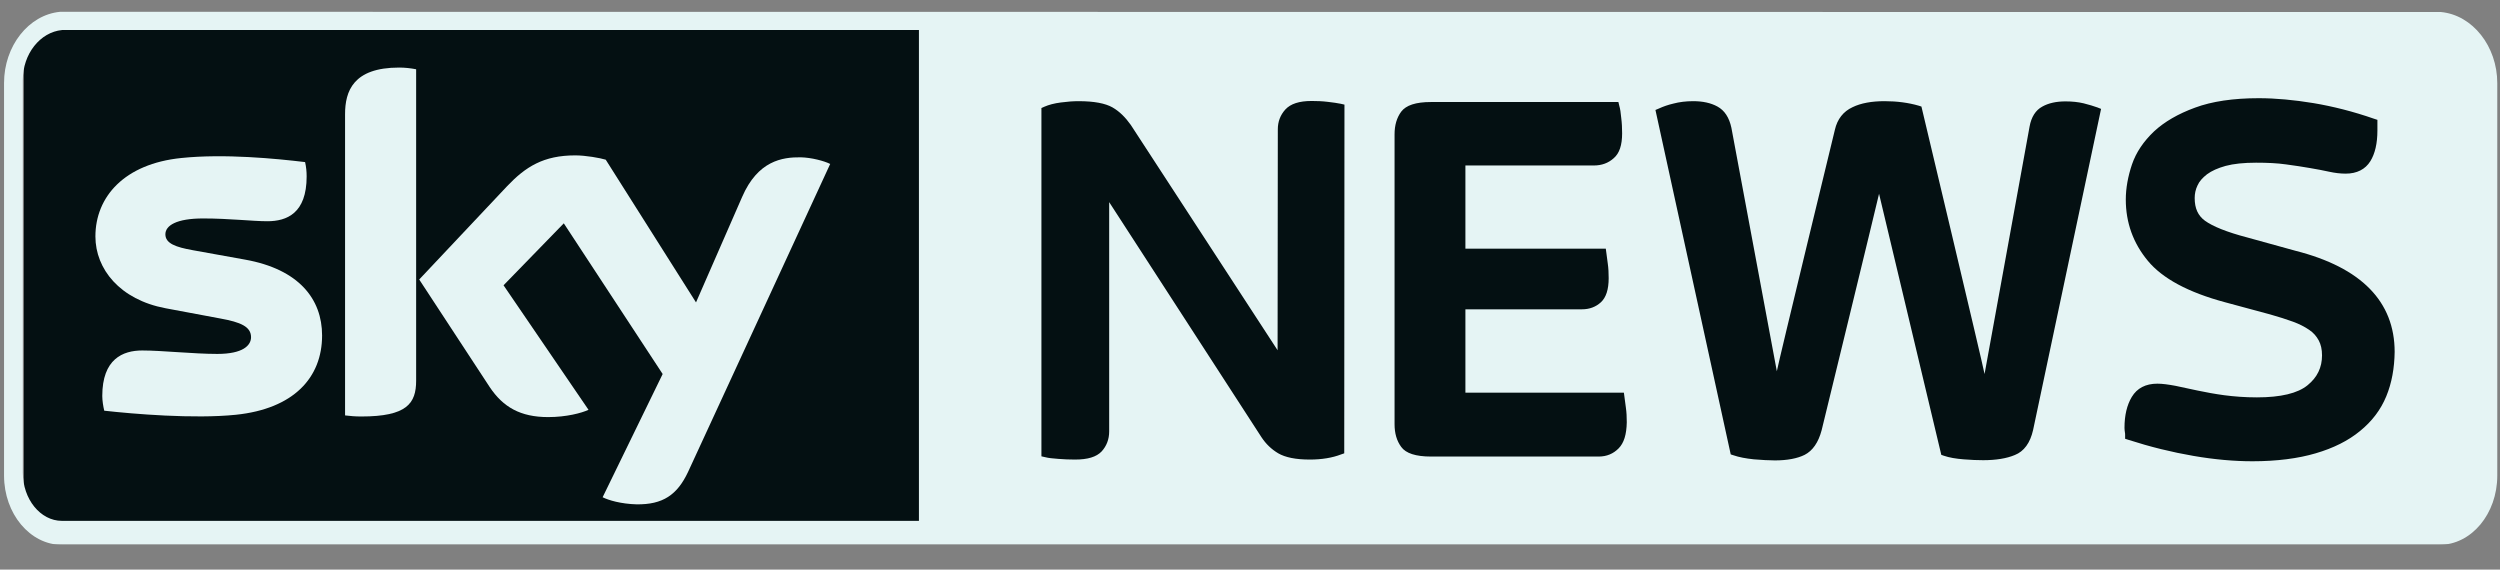
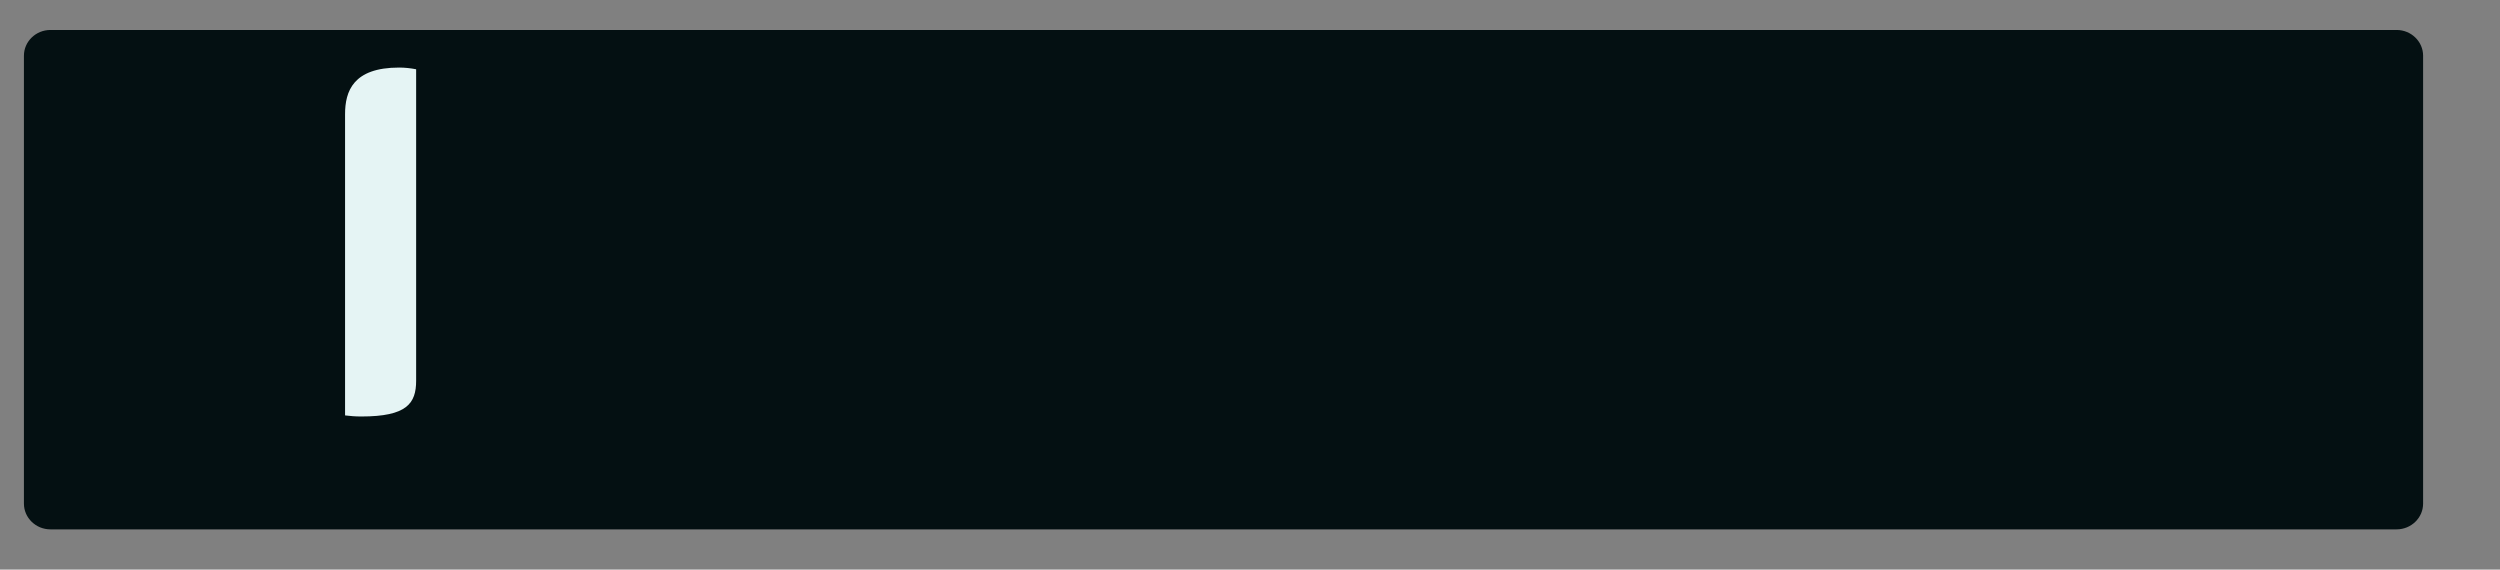
<svg xmlns="http://www.w3.org/2000/svg" width="79" height="18" viewBox="0 0 79 18" fill="none">
  <rect x="0" y="0" width="79" height="18" fill="#808080" stroke="none" />
  <g clip-path="url(#clip0_21066_3042)">
    <path d="M76.57 15.915C76.57 16.362 76.194 16.728 75.733 16.728H1.593C1.132 16.728 0.756 16.362 0.756 15.915V1.76C0.756 1.313 1.132 0.947 1.593 0.947H75.733C76.194 0.947 76.57 1.313 76.57 1.76V15.915Z" fill="#041012" />
    <mask id="mask0_21066_3042" style="mask-type:luminance" maskUnits="userSpaceOnUse" x="-30" y="-28" width="139" height="74">
-       <path d="M-29.41 -27.836H108.689V45.312H-29.41V-27.836Z" fill="white" />
-     </mask>
+       </mask>
    <g mask="url(#mask0_21066_3042)">
      <path d="M77.135 0.38H77.1L1.934 0.373H1.9C0.902 0.468 0.128 1.457 0.128 2.622V15.03C0.128 16.235 0.951 17.217 1.955 17.217H77.086C78.098 17.217 78.914 16.235 78.914 15.03V2.628C78.914 1.463 78.133 0.475 77.135 0.38ZM29.038 16.459H1.955C1.279 16.459 0.721 15.775 0.721 14.935V2.527C0.721 1.707 1.265 1.016 1.962 0.949H29.038V16.459ZM42.478 14.325L42.38 14.359C42.102 14.467 41.767 14.522 41.39 14.522C40.944 14.522 40.616 14.454 40.393 14.325C40.176 14.197 40.002 14.027 39.863 13.817L35.05 6.387V13.634C35.05 13.885 34.966 14.095 34.813 14.264C34.646 14.44 34.374 14.522 33.969 14.522C33.795 14.522 33.62 14.515 33.446 14.501C33.265 14.488 33.132 14.474 33.028 14.447L32.909 14.42V3.414L33 3.373C33.139 3.312 33.313 3.265 33.523 3.238C33.725 3.211 33.913 3.197 34.081 3.197C34.576 3.197 34.925 3.265 35.155 3.394C35.378 3.522 35.566 3.712 35.734 3.949L40.372 11.068L40.379 4.085C40.379 3.848 40.456 3.638 40.616 3.461C40.783 3.279 41.055 3.191 41.446 3.191C41.613 3.191 41.781 3.197 41.955 3.218C42.129 3.238 42.262 3.258 42.367 3.279L42.485 3.306L42.478 14.325ZM51.148 14.169C50.98 14.339 50.771 14.427 50.52 14.427H45.219C44.738 14.427 44.424 14.325 44.278 14.122C44.138 13.932 44.068 13.695 44.068 13.404V4.247C44.068 3.956 44.138 3.719 44.278 3.529C44.431 3.326 44.738 3.224 45.219 3.224H51.141L51.169 3.34C51.197 3.434 51.217 3.563 51.231 3.726C51.252 3.888 51.259 4.051 51.259 4.213C51.259 4.586 51.175 4.843 50.994 4.999C50.82 5.155 50.611 5.229 50.367 5.229H46.307V7.857H50.743L50.806 8.331C50.827 8.473 50.834 8.629 50.834 8.792C50.834 9.151 50.75 9.401 50.59 9.55C50.429 9.699 50.227 9.774 49.99 9.774H46.307V12.409H51.315L51.378 12.883C51.399 13.025 51.406 13.181 51.406 13.343C51.399 13.736 51.315 14 51.148 14.169ZM64.246 13.587C64.155 13.993 63.96 14.264 63.667 14.379C63.409 14.488 63.067 14.542 62.67 14.542C62.495 14.542 62.286 14.535 62.049 14.515C61.805 14.495 61.596 14.461 61.421 14.4L61.345 14.373C61.345 14.373 59.392 6.171 59.378 6.123C59.308 6.442 57.564 13.594 57.564 13.594C57.46 13.987 57.278 14.244 57.027 14.373C56.797 14.488 56.476 14.549 56.086 14.549C55.897 14.549 55.674 14.535 55.423 14.515C55.165 14.488 54.949 14.447 54.775 14.386L54.691 14.359L52.312 3.475L52.424 3.428C52.556 3.367 52.71 3.312 52.884 3.272C53.066 3.224 53.275 3.197 53.505 3.197C53.805 3.197 54.063 3.252 54.272 3.367C54.495 3.489 54.642 3.712 54.712 4.037C54.712 4.037 56.086 11.393 56.148 11.731C56.211 11.393 57.983 4.098 57.983 4.098C58.059 3.766 58.248 3.522 58.541 3.387C58.806 3.258 59.148 3.197 59.552 3.197C59.943 3.197 60.305 3.245 60.633 3.34L60.717 3.367C60.717 3.367 62.642 11.447 62.712 11.819C62.719 11.772 64.135 3.997 64.135 3.997C64.19 3.699 64.323 3.482 64.539 3.367C64.734 3.258 64.978 3.204 65.271 3.204C65.481 3.204 65.669 3.224 65.843 3.265C66.011 3.306 66.157 3.353 66.276 3.394L66.394 3.441L64.246 13.587ZM75.406 12.524C75.231 12.95 74.952 13.316 74.576 13.621C74.206 13.926 73.732 14.163 73.174 14.325C72.623 14.488 71.946 14.576 71.179 14.576C70.607 14.576 69.979 14.522 69.31 14.406C68.64 14.291 67.95 14.122 67.259 13.899L67.154 13.865V13.756C67.154 13.722 67.154 13.689 67.147 13.662C67.141 13.621 67.134 13.573 67.134 13.519C67.134 13.126 67.21 12.801 67.364 12.544C67.531 12.266 67.803 12.124 68.173 12.124C68.333 12.124 68.522 12.151 68.745 12.192L69.442 12.341C69.7 12.395 69.986 12.449 70.293 12.49C70.6 12.53 70.942 12.557 71.318 12.557C72.072 12.557 72.609 12.429 72.922 12.171C73.229 11.921 73.376 11.609 73.376 11.23C73.376 11.04 73.341 10.885 73.271 10.756C73.201 10.627 73.104 10.512 72.971 10.424C72.832 10.329 72.665 10.241 72.462 10.167C72.253 10.092 72.009 10.011 71.737 9.936L70.307 9.55C69.149 9.239 68.333 8.799 67.873 8.243C67.406 7.681 67.175 7.031 67.175 6.306C67.175 5.947 67.245 5.568 67.371 5.195C67.503 4.809 67.74 4.464 68.068 4.152C68.396 3.848 68.828 3.597 69.365 3.401C69.895 3.204 70.572 3.103 71.374 3.103C71.911 3.103 72.49 3.157 73.104 3.258C73.711 3.36 74.359 3.522 75.022 3.753L75.126 3.787V4.125C75.126 4.532 75.05 4.857 74.903 5.094C74.743 5.351 74.478 5.487 74.122 5.487C73.962 5.487 73.78 5.466 73.599 5.426C73.425 5.385 73.222 5.351 72.999 5.311C72.783 5.27 72.525 5.236 72.239 5.195C71.96 5.155 71.639 5.141 71.29 5.141C70.907 5.141 70.579 5.175 70.328 5.243C70.084 5.311 69.888 5.399 69.742 5.507C69.603 5.615 69.498 5.73 69.442 5.859C69.379 5.988 69.352 6.123 69.352 6.259C69.352 6.584 69.456 6.814 69.679 6.977C69.923 7.153 70.37 7.336 71.018 7.505L72.539 7.925C74.617 8.453 75.671 9.53 75.671 11.122C75.664 11.63 75.58 12.104 75.406 12.524Z" fill="#E5F4F4" />
    </g>
    <mask id="mask1_21066_3042" style="mask-type:luminance" maskUnits="userSpaceOnUse" x="-30" y="-28" width="139" height="74">
-       <path d="M-29.41 -27.836H108.689V45.312H-29.41V-27.836Z" fill="white" />
-     </mask>
+       </mask>
    <g mask="url(#mask1_21066_3042)">
      <path d="M5.233 9.741L6.97 10.066C7.605 10.181 7.933 10.323 7.933 10.655C7.933 10.913 7.682 11.184 6.866 11.184C6.119 11.184 5.122 11.075 4.494 11.075C3.88 11.075 3.232 11.346 3.232 12.511C3.232 12.653 3.26 12.836 3.294 12.978C4.201 13.08 6.126 13.243 7.451 13.107C9.279 12.918 10.178 11.935 10.178 10.601C10.178 9.45 9.446 8.508 7.744 8.204L6.091 7.906C5.561 7.811 5.226 7.696 5.226 7.404C5.226 7.127 5.575 6.903 6.419 6.903C7.249 6.903 7.974 6.991 8.449 6.991C9.063 6.991 9.69 6.741 9.69 5.576C9.69 5.42 9.676 5.278 9.641 5.122C8.735 5.013 7.089 4.851 5.729 4.993C3.929 5.176 3.015 6.219 3.015 7.472C3.015 8.502 3.79 9.47 5.233 9.741Z" fill="#E5F4F4" />
    </g>
    <mask id="mask2_21066_3042" style="mask-type:luminance" maskUnits="userSpaceOnUse" x="-30" y="-28" width="139" height="74">
      <path d="M-29.41 -27.836H108.689V45.312H-29.41V-27.836Z" fill="white" />
    </mask>
    <g mask="url(#mask2_21066_3042)">
      <path d="M13.15 12.03V2.189C12.975 2.155 12.794 2.135 12.613 2.135C11.155 2.135 10.904 2.887 10.904 3.611V13.127C11.064 13.148 11.232 13.161 11.42 13.161C12.857 13.161 13.15 12.748 13.15 12.03Z" fill="#E5F4F4" />
    </g>
    <mask id="mask3_21066_3042" style="mask-type:luminance" maskUnits="userSpaceOnUse" x="-30" y="-28" width="139" height="74">
      <path d="M-29.41 -27.836H108.689V45.312H-29.41V-27.836Z" fill="white" />
    </mask>
    <g mask="url(#mask3_21066_3042)">
-       <path d="M17.321 13.18C17.899 13.18 18.381 13.051 18.597 12.95L15.912 9.015L17.816 7.057L20.94 11.819L19.043 15.713C19.232 15.808 19.622 15.923 20.11 15.937C20.947 15.95 21.401 15.638 21.742 14.914L26.234 5.181C26.046 5.086 25.641 4.978 25.3 4.971C24.721 4.964 23.947 5.079 23.451 6.224L21.994 9.556L19.141 5.046C18.96 4.991 18.506 4.91 18.178 4.91C17.174 4.91 16.609 5.269 16.023 5.885L13.247 8.832L15.479 12.238C15.898 12.861 16.442 13.18 17.321 13.18Z" fill="#E5F4F4" />
-     </g>
+       </g>
  </g>
  <defs>
    <clipPath id="clip0_21066_3042">
      <rect width="79" height="17" fill="white" transform="translate(0 0.203)" />
    </clipPath>
  </defs>
</svg>